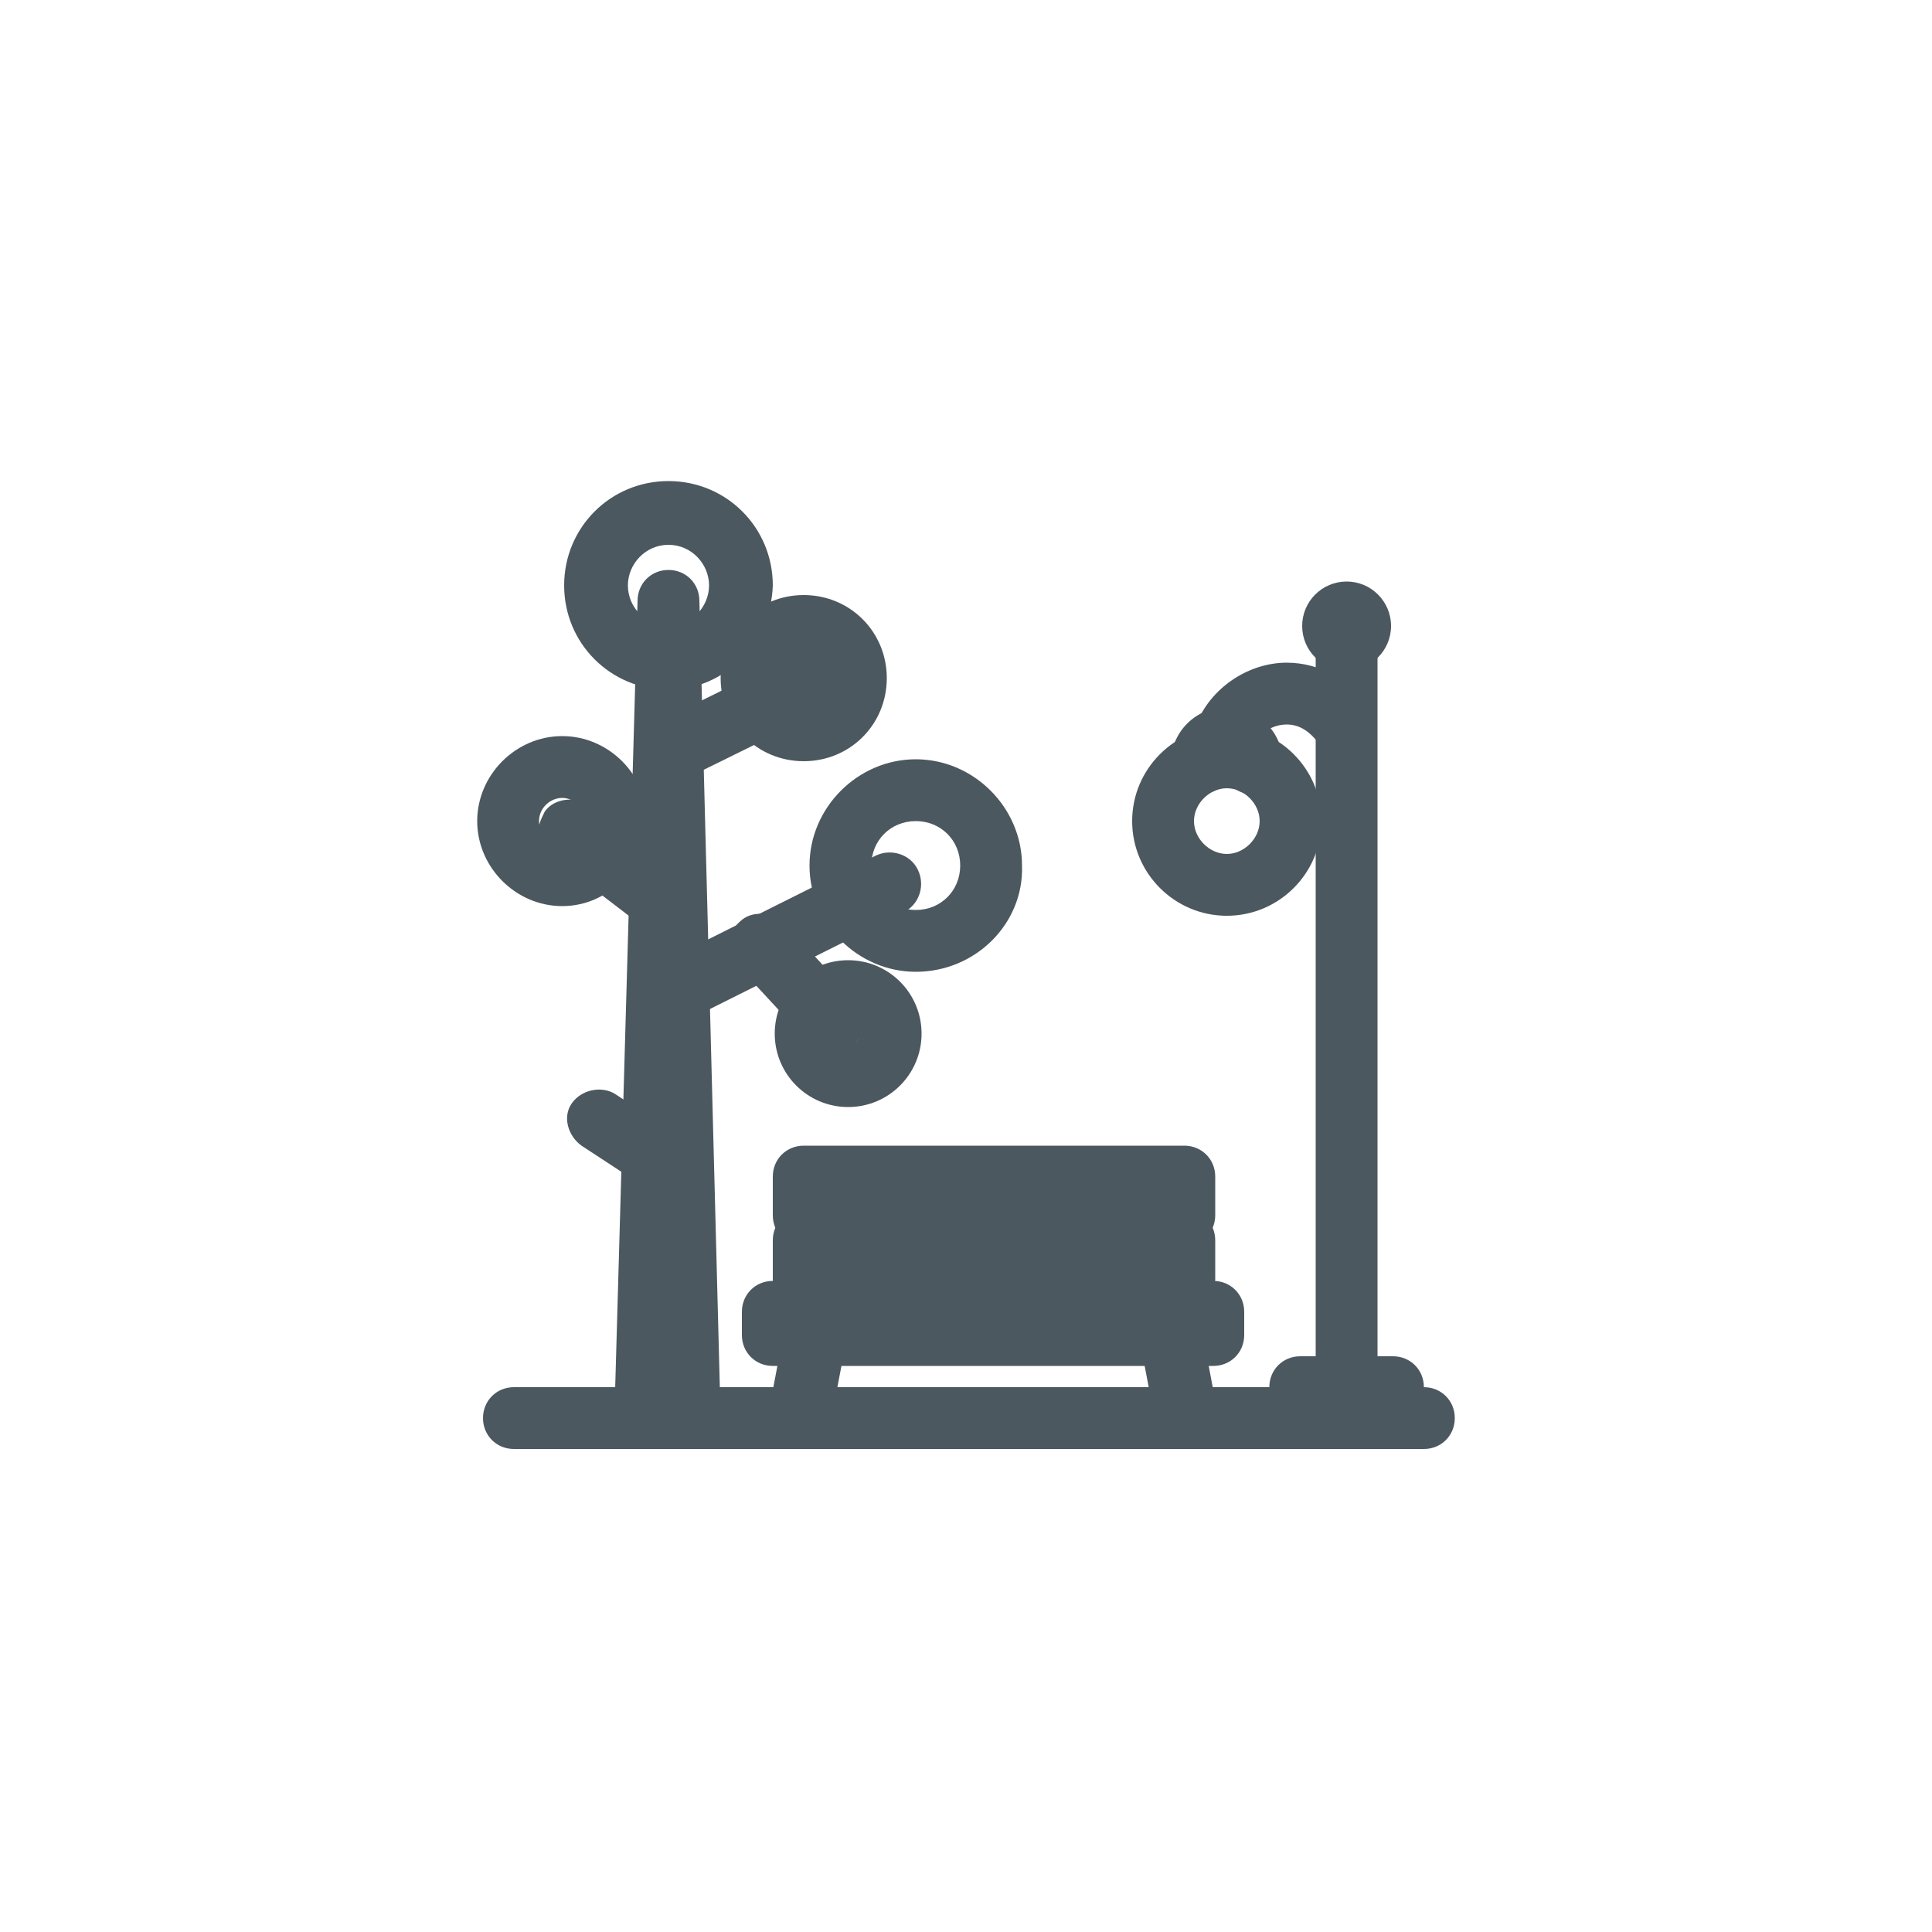
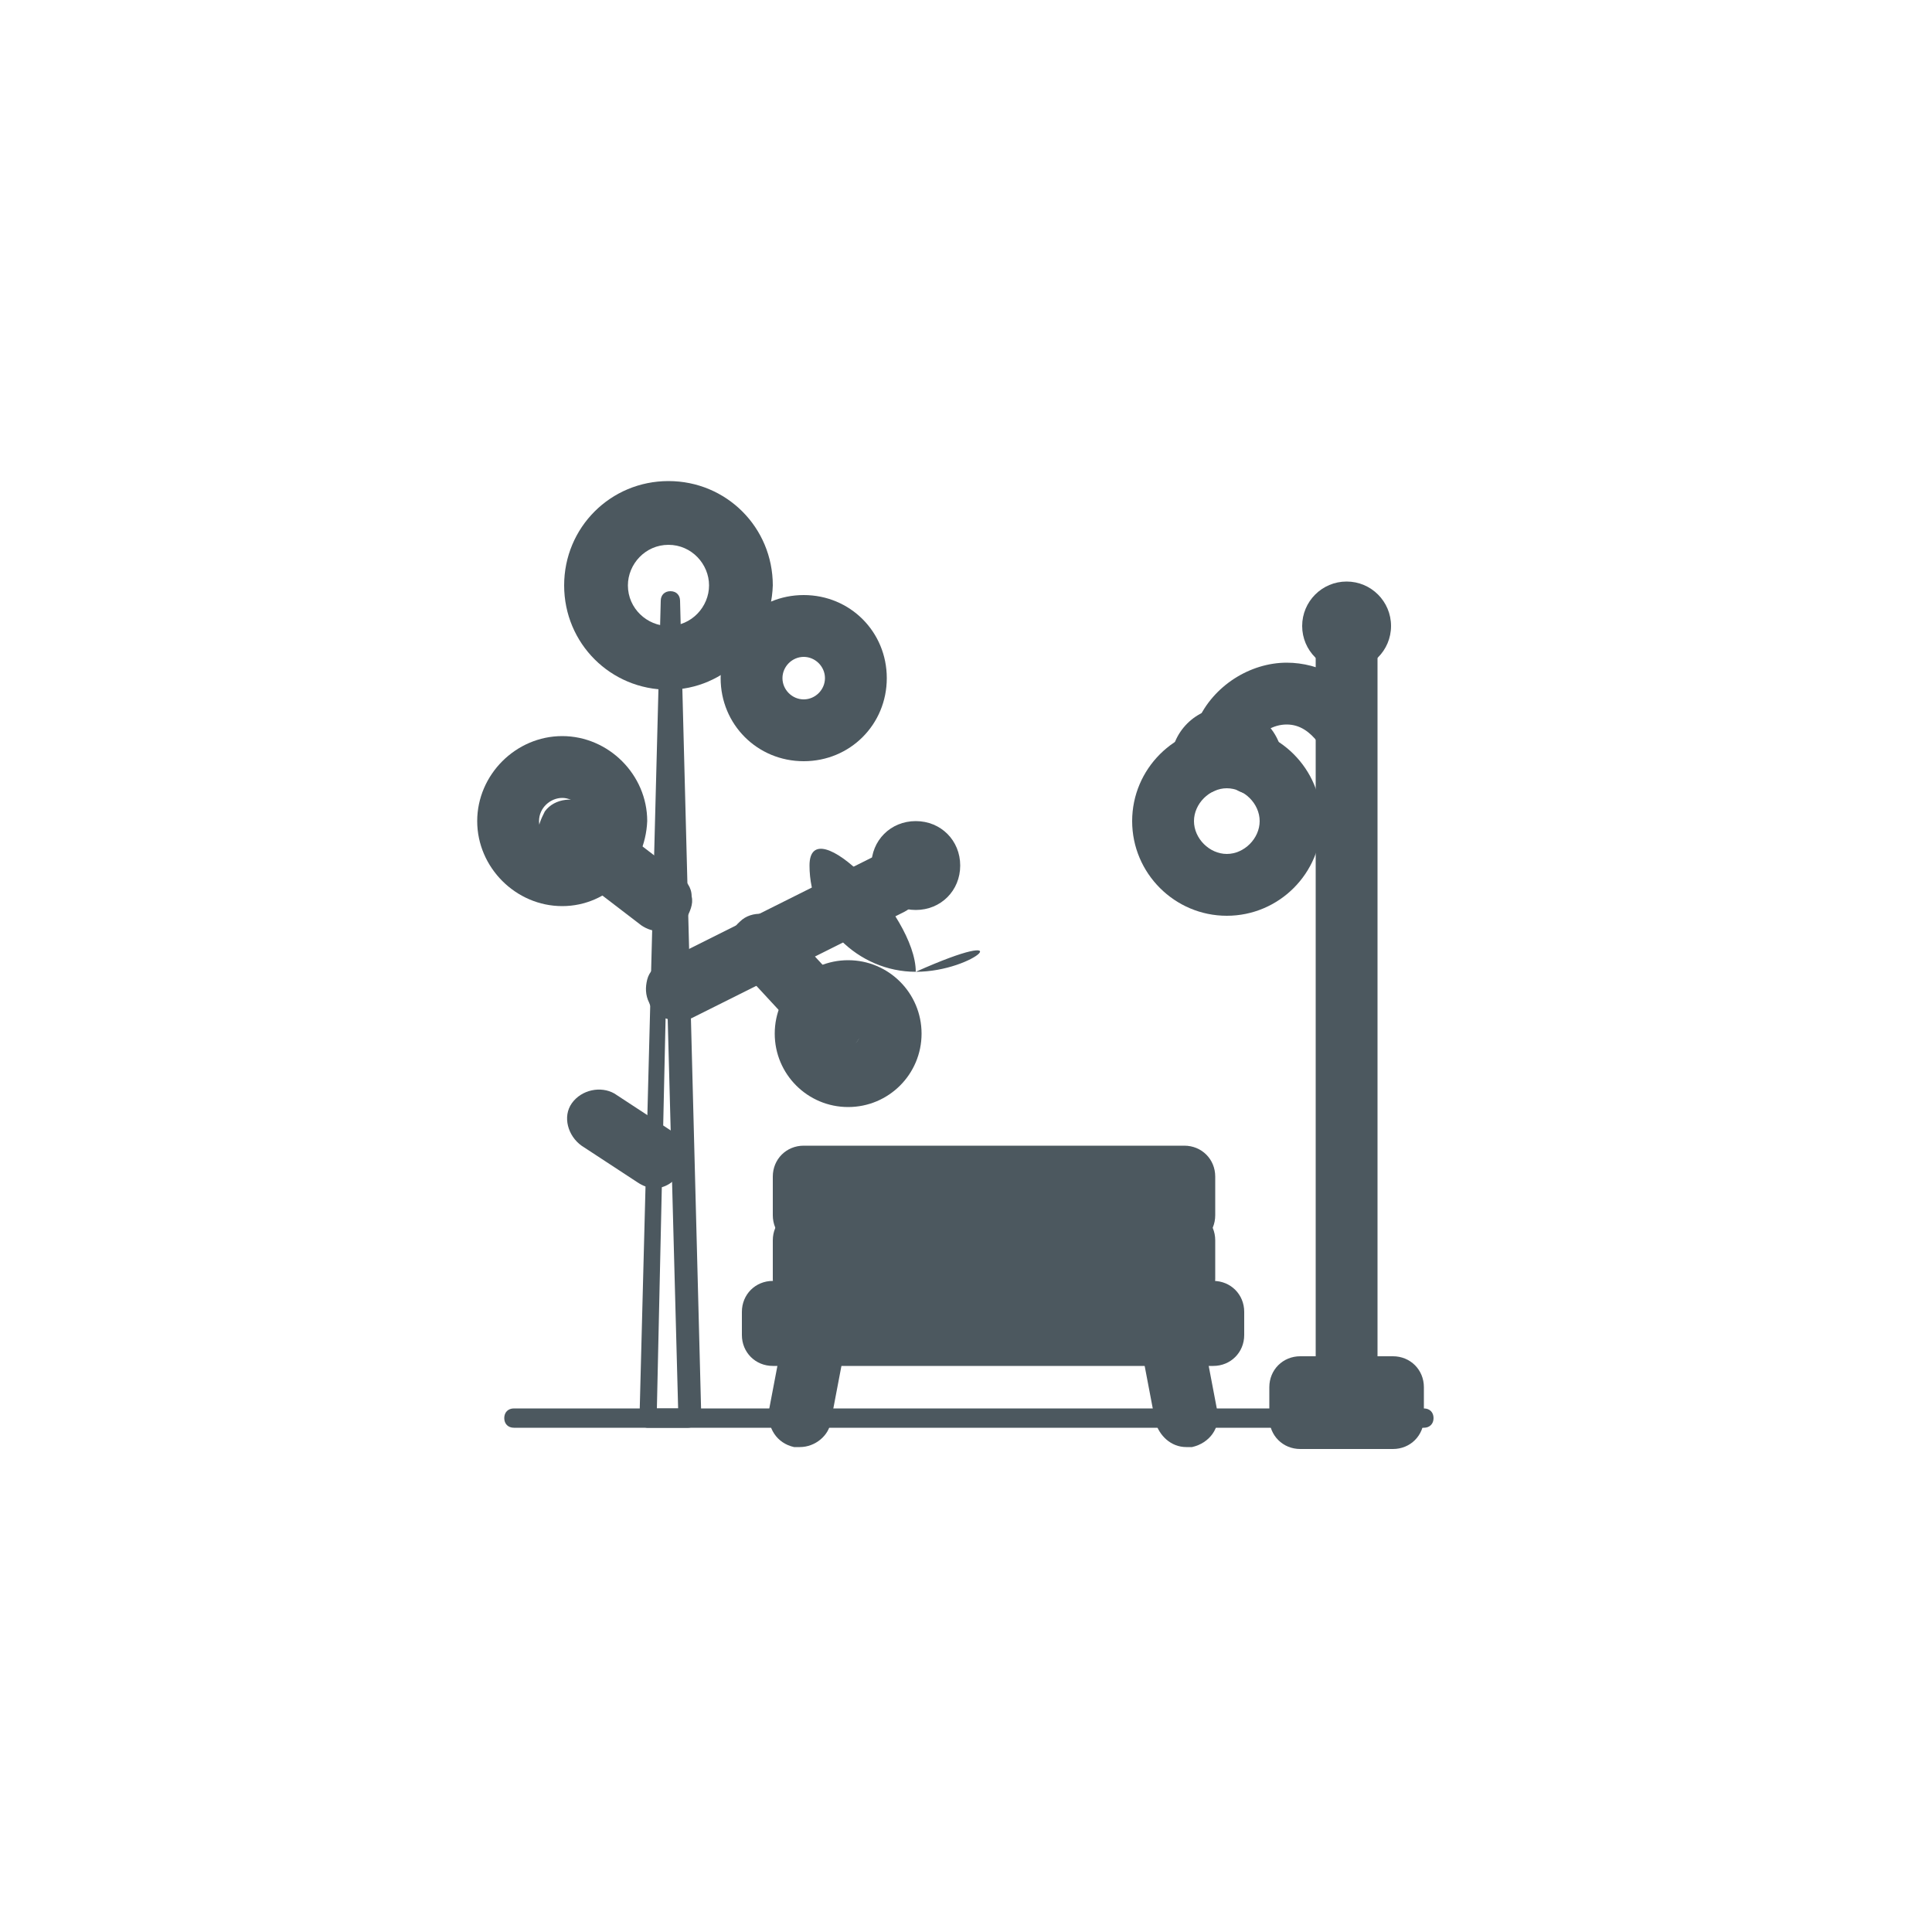
<svg xmlns="http://www.w3.org/2000/svg" version="1.1" id="Layer_1" x="0px" y="0px" viewBox="0 0 100 100" style="enable-background:new 0 0 100 100;" xml:space="preserve">
  <style type="text/css">
	.st0{fill:#4C585F;}
	.st1{fill-rule:evenodd;clip-rule:evenodd;fill:#4C585F;}
	.st2{fill:#757679;}
	.st3{fill:#4A4B4C;}
	.st4{fill:url(#SVGID_1_);}
	.st5{fill:url(#SVGID_2_);}
	.st6{fill:url(#SVGID_3_);}
	.st7{fill:url(#SVGID_4_);}
	.st8{fill:url(#SVGID_5_);}
	.st9{fill:url(#SVGID_6_);}
	.st10{fill:url(#SVGID_7_);}
	.st11{fill:url(#SVGID_8_);}
	.st12{fill:url(#SVGID_9_);}
	.st13{fill:url(#SVGID_10_);}
</style>
  <g>
    <g>
      <g>
        <path class="st0" d="M73.7,73.9H26.6c-0.3,0-0.5-0.2-0.5-0.5s0.2-0.5,0.5-0.5h47.1c0.3,0,0.5,0.2,0.5,0.5S74,73.9,73.7,73.9z" />
-         <path class="st0" d="M73.7,75H26.6c-0.9,0-1.6-0.7-1.6-1.6c0-0.9,0.7-1.6,1.6-1.6h47.1c0.9,0,1.6,0.7,1.6,1.6     C75.3,74.3,74.6,75,73.7,75z" />
      </g>
    </g>
    <g>
      <g>
        <g>
          <path class="st0" d="M61.3,63.4H41.6c-0.3,0-0.5-0.2-0.5-0.5v-2c0-0.3,0.2-0.5,0.5-0.5h19.7c0.3,0,0.5,0.2,0.5,0.5v2      C61.8,63.2,61.6,63.4,61.3,63.4z M42.1,62.4h18.7v-1.1H42.1V62.4z" />
          <path class="st0" d="M61.3,64.5H41.6c-0.9,0-1.6-0.7-1.6-1.6v-2c0-0.9,0.7-1.6,1.6-1.6h19.7c0.9,0,1.6,0.7,1.6,1.6v2      C62.9,63.8,62.2,64.5,61.3,64.5z" />
        </g>
      </g>
      <g>
        <g>
          <path class="st0" d="M61.3,66.7H41.6c-0.3,0-0.5-0.2-0.5-0.5v-2c0-0.3,0.2-0.5,0.5-0.5h19.7c0.3,0,0.5,0.2,0.5,0.5v2      C61.8,66.5,61.6,66.7,61.3,66.7z M42.1,65.7h18.7v-1.1H42.1V65.7z" />
          <path class="st0" d="M61.3,67.8H41.6c-0.9,0-1.6-0.7-1.6-1.6v-2c0-0.9,0.7-1.6,1.6-1.6h19.7c0.9,0,1.6,0.7,1.6,1.6v2      C62.9,67.1,62.2,67.8,61.3,67.8z" />
        </g>
      </g>
      <g>
        <g>
          <path class="st0" d="M62.8,69.6H40c-0.3,0-0.5-0.2-0.5-0.5v-1.2c0-0.3,0.2-0.5,0.5-0.5h22.8c0.3,0,0.5,0.2,0.5,0.5v1.2      C63.3,69.3,63.1,69.6,62.8,69.6z M40.5,68.6h21.8v-0.2H40.5V68.6z" />
          <path class="st0" d="M62.8,70.7H40c-0.9,0-1.6-0.7-1.6-1.6v-1.2c0-0.9,0.7-1.6,1.6-1.6h22.8c0.9,0,1.6,0.7,1.6,1.6v1.2      C64.4,70,63.7,70.7,62.8,70.7z" />
        </g>
      </g>
      <g>
        <g>
          <g>
            <g>
              <path class="st0" d="M43.9,64.6c-0.3,0-0.5-0.2-0.5-0.5V63c0-0.3,0.2-0.5,0.5-0.5c0.3,0,0.5,0.2,0.5,0.5v1.2        C44.4,64.4,44.2,64.6,43.9,64.6z" />
              <path class="st0" d="M43.9,65.7c-0.9,0-1.6-0.7-1.6-1.6V63c0-0.9,0.7-1.6,1.6-1.6c0.9,0,1.6,0.7,1.6,1.6v1.2        C45.5,65,44.8,65.7,43.9,65.7z M43.6,63.5c0.2,0.1,0.4,0.1,0.5,0C44,63.5,43.8,63.5,43.6,63.5z" />
            </g>
          </g>
          <g>
            <g>
              <path class="st0" d="M43.9,68.4c-0.3,0-0.5-0.2-0.5-0.5v-1.8c0-0.3,0.2-0.5,0.5-0.5c0.3,0,0.5,0.2,0.5,0.5V68        C44.4,68.2,44.2,68.4,43.9,68.4z" />
              <path class="st0" d="M43.9,69.6c-0.9,0-1.6-0.7-1.6-1.6v-1.8c0-0.9,0.7-1.6,1.6-1.6c0.9,0,1.6,0.7,1.6,1.6V68        C45.5,68.8,44.8,69.6,43.9,69.6z" />
            </g>
          </g>
        </g>
        <g>
          <g>
            <g>
              <path class="st0" d="M59,64.6c-0.3,0-0.5-0.2-0.5-0.5V63c0-0.3,0.2-0.5,0.5-0.5c0.3,0,0.5,0.2,0.5,0.5v1.2        C59.4,64.4,59.2,64.6,59,64.6z" />
              <path class="st0" d="M59,65.7c-0.9,0-1.6-0.7-1.6-1.6V63c0-0.9,0.7-1.6,1.6-1.6c0.9,0,1.6,0.7,1.6,1.6v1.2        C60.6,65,59.8,65.7,59,65.7z M58.7,63.5c0.2,0.1,0.4,0.1,0.5,0C59.1,63.5,58.9,63.5,58.7,63.5z" />
            </g>
          </g>
          <g>
            <g>
              <path class="st0" d="M59,68.4c-0.3,0-0.5-0.2-0.5-0.5v-1.8c0-0.3,0.2-0.5,0.5-0.5c0.3,0,0.5,0.2,0.5,0.5V68        C59.4,68.2,59.2,68.4,59,68.4z" />
              <path class="st0" d="M59,69.6c-0.9,0-1.6-0.7-1.6-1.6v-1.8c0-0.9,0.7-1.6,1.6-1.6c0.9,0,1.6,0.7,1.6,1.6V68        C60.6,68.8,59.8,69.6,59,69.6z" />
            </g>
          </g>
        </g>
      </g>
      <g>
        <g>
          <g>
            <path class="st0" d="M41.4,73.7C41.4,73.7,41.4,73.7,41.4,73.7c-0.4-0.1-0.5-0.3-0.5-0.6l0.8-4.2c0-0.3,0.3-0.4,0.6-0.4       c0.3,0,0.4,0.3,0.4,0.6l-0.8,4.2C41.9,73.6,41.6,73.7,41.4,73.7z" />
            <path class="st0" d="M41.4,74.9l-0.3,0c-0.9-0.2-1.4-1-1.3-1.9l0.8-4.2c0.1-0.8,0.8-1.3,1.6-1.3l0.3,0c0.4,0.1,0.8,0.3,1,0.7       c0.2,0.4,0.3,0.8,0.3,1.2L43,73.6C42.9,74.3,42.2,74.9,41.4,74.9z" />
          </g>
        </g>
        <g>
          <g>
            <path class="st0" d="M61.4,73.7c-0.2,0-0.4-0.2-0.5-0.4l-0.8-4.2c0-0.3,0.1-0.5,0.4-0.6c0.3,0,0.5,0.1,0.6,0.4l0.8,4.2       C62,73.4,61.8,73.7,61.4,73.7C61.5,73.7,61.5,73.7,61.4,73.7z" />
            <path class="st0" d="M61.4,74.9c-0.8,0-1.4-0.6-1.6-1.3l-0.8-4.2c-0.1-0.4,0-0.9,0.3-1.2s0.6-0.6,1-0.7l0.3,0       c0.8,0,1.4,0.6,1.6,1.3L63,73c0.2,0.9-0.4,1.7-1.3,1.9L61.4,74.9z" />
          </g>
        </g>
      </g>
    </g>
    <g>
      <g>
        <g>
          <path class="st0" d="M35.6,73.9h-2.1c-0.1,0-0.3-0.1-0.3-0.1c-0.1-0.1-0.1-0.2-0.1-0.4l1.1-42.3c0-0.3,0.2-0.5,0.5-0.5      c0.3,0,0.5,0.2,0.5,0.5l1.1,42.3c0,0.1,0,0.3-0.1,0.4C35.9,73.8,35.8,73.9,35.6,73.9z M34,72.9h1.1l-0.6-22.4L34,72.9z" />
-           <path class="st0" d="M35.6,75h-2.1c-0.4,0-0.9-0.2-1.2-0.5c-0.3-0.3-0.5-0.7-0.5-1.2L33,31.1c0-0.9,0.7-1.6,1.6-1.6      c0.9,0,1.6,0.7,1.6,1.6l1.1,42.3c0,0.4-0.2,0.9-0.5,1.2C36.5,74.8,36.1,75,35.6,75z" />
        </g>
      </g>
      <g>
        <g>
          <path class="st0" d="M35,51.7c-0.2,0-0.3-0.1-0.4-0.3c-0.1-0.2,0-0.5,0.2-0.7l11-5.5c0.2-0.1,0.5,0,0.7,0.2      c0.1,0.2,0,0.5-0.2,0.7l-11,5.5C35.2,51.7,35.1,51.7,35,51.7z" />
          <path class="st0" d="M35,52.8c-0.6,0-1.2-0.3-1.4-0.9c-0.2-0.4-0.2-0.8-0.1-1.2c0.1-0.4,0.4-0.7,0.8-0.9l11-5.5      c0.8-0.4,1.8-0.1,2.2,0.7c0.4,0.8,0.1,1.8-0.7,2.2l-11,5.5C35.5,52.8,35.3,52.8,35,52.8z" />
        </g>
      </g>
      <g>
        <g>
          <path class="st0" d="M34.2,47c-0.1,0-0.2,0-0.3-0.1l-4.7-3.6c-0.2-0.2-0.3-0.5-0.1-0.7c0.2-0.2,0.5-0.3,0.7-0.1l4.7,3.6      c0.2,0.2,0.3,0.5,0.1,0.7C34.5,47,34.4,47,34.2,47z" />
          <path class="st0" d="M34.2,48.2c-0.4,0-0.7-0.1-1-0.3l-4.7-3.6c-0.3-0.3-0.6-0.6-0.6-1.1c-0.1-0.4,0.1-0.8,0.3-1.2      c0.5-0.7,1.6-0.8,2.3-0.3l4.7,3.6c0.3,0.3,0.6,0.6,0.6,1.1c0.1,0.4-0.1,0.8-0.3,1.2C35.2,47.9,34.7,48.2,34.2,48.2z" />
        </g>
      </g>
      <g>
        <g>
          <path class="st0" d="M33.9,60.4c-0.1,0-0.2,0-0.3-0.1l-2.9-1.9c-0.2-0.1-0.3-0.4-0.1-0.7c0.1-0.2,0.4-0.3,0.7-0.1l2.9,1.9      c0.2,0.1,0.3,0.4,0.1,0.7C34.2,60.3,34,60.4,33.9,60.4z" />
          <path class="st0" d="M33.9,61.5c-0.3,0-0.6-0.1-0.9-0.3l-2.9-1.9c-0.7-0.5-1-1.5-0.5-2.2c0.5-0.7,1.5-0.9,2.2-0.5l2.9,1.9      c0.7,0.5,1,1.5,0.5,2.2C34.9,61.2,34.4,61.5,33.9,61.5z" />
        </g>
      </g>
      <g>
        <g>
-           <path class="st0" d="M34.7,39.3c-0.2,0-0.4-0.1-0.4-0.3c-0.1-0.2,0-0.5,0.2-0.7l6.9-3.4c0.2-0.1,0.5,0,0.7,0.2      c0.1,0.2,0,0.5-0.2,0.7l-6.9,3.4C34.9,39.3,34.8,39.3,34.7,39.3z" />
-           <path class="st0" d="M34.7,40.4c-0.6,0-1.2-0.3-1.4-0.9c-0.2-0.4-0.2-0.8-0.1-1.2c0.1-0.4,0.4-0.7,0.8-0.9l6.9-3.4      c0.8-0.4,1.8,0,2.2,0.7c0.4,0.8,0.1,1.8-0.7,2.2l-6.9,3.4C35.2,40.4,35,40.4,34.7,40.4z" />
-         </g>
+           </g>
      </g>
      <g>
        <g>
-           <path class="st0" d="M47.4,49.2c-2.4,0-4.4-2-4.4-4.4c0-2.4,2-4.4,4.4-4.4c2.4,0,4.4,2,4.4,4.4C51.8,47.2,49.9,49.2,47.4,49.2z       M47.4,41.3c-1.9,0-3.4,1.5-3.4,3.4c0,1.9,1.5,3.4,3.4,3.4c1.9,0,3.4-1.5,3.4-3.4C50.9,42.9,49.3,41.3,47.4,41.3z" />
-           <path class="st0" d="M47.4,50.3c-3,0-5.5-2.5-5.5-5.5c0-3,2.5-5.5,5.5-5.5s5.5,2.5,5.5,5.5C53,47.8,50.5,50.3,47.4,50.3z       M47.4,42.5c-1.3,0-2.3,1-2.3,2.3c0,1.3,1,2.3,2.3,2.3c1.3,0,2.3-1,2.3-2.3C49.7,43.5,48.7,42.5,47.4,42.5z" />
+           <path class="st0" d="M47.4,50.3c-3,0-5.5-2.5-5.5-5.5s5.5,2.5,5.5,5.5C53,47.8,50.5,50.3,47.4,50.3z       M47.4,42.5c-1.3,0-2.3,1-2.3,2.3c0,1.3,1,2.3,2.3,2.3c1.3,0,2.3-1,2.3-2.3C49.7,43.5,48.7,42.5,47.4,42.5z" />
        </g>
      </g>
      <g>
        <g>
          <path class="st0" d="M43.1,53.4c-0.1,0-0.3-0.1-0.4-0.2l-3.7-4c-0.2-0.2-0.2-0.5,0-0.7c0.2-0.2,0.5-0.2,0.7,0l3.7,4      c0.2,0.2,0.2,0.5,0,0.7C43.4,53.3,43.3,53.4,43.1,53.4z" />
          <path class="st0" d="M43.1,54.5c-0.4,0-0.9-0.2-1.2-0.5l-3.7-4c-0.6-0.7-0.6-1.7,0.1-2.3c0.6-0.6,1.7-0.5,2.3,0.1l3.7,4      c0.3,0.3,0.4,0.7,0.4,1.2c0,0.4-0.2,0.8-0.5,1.1C43.9,54.3,43.6,54.5,43.1,54.5z" />
        </g>
      </g>
      <g>
        <g>
          <path class="st0" d="M43.9,56.1c-1.5,0-2.7-1.2-2.7-2.6c0-1.5,1.2-2.7,2.7-2.7c1.5,0,2.7,1.2,2.7,2.7      C46.6,55,45.4,56.1,43.9,56.1z M43.9,51.8c-0.9,0-1.7,0.8-1.7,1.7s0.8,1.7,1.7,1.7c0.9,0,1.7-0.8,1.7-1.7S44.8,51.8,43.9,51.8z" />
          <path class="st0" d="M43.9,57.3c-2.1,0-3.8-1.7-3.8-3.8c0-2.1,1.7-3.8,3.8-3.8c2.1,0,3.8,1.7,3.8,3.8      C47.7,55.6,46,57.3,43.9,57.3z M43.9,52.9c-0.3,0-0.6,0.2-0.6,0.6c0,0.3,0.2,0.6,0.6,0.6c0.3,0,0.6-0.2,0.6-0.6      C44.5,53.2,44.2,52.9,43.9,52.9z" />
        </g>
      </g>
      <g>
        <g>
          <path class="st0" d="M41.6,38.3c-1.8,0-3.2-1.4-3.2-3.2c0-1.8,1.4-3.2,3.2-3.2c1.8,0,3.2,1.4,3.2,3.2      C44.8,36.9,43.4,38.3,41.6,38.3z M41.6,32.9c-1.2,0-2.2,1-2.2,2.2c0,1.2,1,2.2,2.2,2.2c1.2,0,2.2-1,2.2-2.2      C43.8,33.9,42.8,32.9,41.6,32.9z" />
          <path class="st0" d="M41.6,39.4c-2.4,0-4.3-1.9-4.3-4.3c0-2.4,1.9-4.3,4.3-4.3c2.4,0,4.3,1.9,4.3,4.3      C45.9,37.5,44,39.4,41.6,39.4z M41.6,34c-0.6,0-1.1,0.5-1.1,1.1c0,0.6,0.5,1.1,1.1,1.1c0.6,0,1.1-0.5,1.1-1.1      C42.7,34.5,42.2,34,41.6,34z" />
        </g>
      </g>
      <g>
        <g>
          <path class="st0" d="M29.1,45.8c-1.8,0-3.3-1.5-3.3-3.3c0-1.8,1.5-3.3,3.3-3.3c1.8,0,3.3,1.5,3.3,3.3      C32.3,44.3,30.9,45.8,29.1,45.8z M29.1,40.2c-1.3,0-2.3,1-2.3,2.3c0,1.3,1,2.3,2.3,2.3c1.3,0,2.3-1,2.3-2.3      C31.4,41.2,30.3,40.2,29.1,40.2z" />
          <path class="st0" d="M29.1,46.9c-2.4,0-4.4-2-4.4-4.4c0-2.4,2-4.4,4.4-4.4s4.4,2,4.4,4.4C33.4,44.9,31.5,46.9,29.1,46.9z       M29.1,41.3c-0.6,0-1.2,0.5-1.2,1.2c0,0.6,0.5,1.2,1.2,1.2c0.6,0,1.2-0.5,1.2-1.2C30.2,41.8,29.7,41.3,29.1,41.3z" />
        </g>
      </g>
      <g>
        <g>
          <path class="st0" d="M34.6,34.6c-2.3,0-4.2-1.9-4.2-4.2c0-2.3,1.9-4.2,4.2-4.2c2.3,0,4.2,1.9,4.2,4.2      C38.8,32.7,36.9,34.6,34.6,34.6z M34.6,27.1c-1.8,0-3.3,1.5-3.3,3.3s1.5,3.3,3.3,3.3c1.8,0,3.3-1.5,3.3-3.3S36.4,27.1,34.6,27.1      z" />
          <path class="st0" d="M34.6,35.7c-3,0-5.4-2.4-5.4-5.4c0-3,2.4-5.4,5.4-5.4s5.4,2.4,5.4,5.4C39.9,33.3,37.5,35.7,34.6,35.7z       M34.6,28.2c-1.2,0-2.1,1-2.1,2.1c0,1.2,1,2.1,2.1,2.1c1.2,0,2.1-1,2.1-2.1C36.7,29.2,35.8,28.2,34.6,28.2z" />
        </g>
      </g>
    </g>
    <g>
      <g>
        <g>
          <path class="st0" d="M72.1,73.9h-4.8c-0.3,0-0.5-0.2-0.5-0.5v-1.6c0-0.3,0.2-0.5,0.5-0.5h4.8c0.3,0,0.5,0.2,0.5,0.5v1.6      C72.6,73.7,72.4,73.9,72.1,73.9z M67.8,72.9h3.8v-0.7h-3.8V72.9z" />
          <path class="st0" d="M72.1,75h-4.8c-0.9,0-1.6-0.7-1.6-1.6v-1.6c0-0.9,0.7-1.6,1.6-1.6h4.8c0.9,0,1.6,0.7,1.6,1.6v1.6      C73.7,74.3,73,75,72.1,75z" />
        </g>
      </g>
      <g>
        <g>
          <path class="st0" d="M69.7,72.1c-0.3,0-0.5-0.2-0.5-0.5V32.4c0-0.3,0.2-0.5,0.5-0.5c0.3,0,0.5,0.2,0.5,0.5v39.3      C70.2,71.9,70,72.1,69.7,72.1z" />
          <path class="st0" d="M69.7,73.3c-0.9,0-1.6-0.7-1.6-1.6V32.4c0-0.9,0.7-1.6,1.6-1.6c0.9,0,1.6,0.7,1.6,1.6v39.3      C71.3,72.5,70.6,73.3,69.7,73.3z" />
        </g>
      </g>
      <g>
        <g>
          <path class="st0" d="M63.5,46.3c-2.1,0-3.8-1.7-3.8-3.8c0-2.1,1.7-3.8,3.8-3.8c2.1,0,3.8,1.7,3.8,3.8      C67.3,44.6,65.6,46.3,63.5,46.3z M63.5,39.7c-1.6,0-2.8,1.3-2.8,2.8c0,1.6,1.3,2.8,2.8,2.8c1.6,0,2.8-1.3,2.8-2.8      C66.3,40.9,65.1,39.7,63.5,39.7z" />
          <path class="st0" d="M63.5,47.4c-2.7,0-4.9-2.2-4.9-4.9c0-2.7,2.2-4.9,4.9-4.9c2.7,0,4.9,2.2,4.9,4.9      C68.4,45.2,66.2,47.4,63.5,47.4z M63.5,40.8c-0.9,0-1.7,0.8-1.7,1.7c0,0.9,0.8,1.7,1.7,1.7c0.9,0,1.7-0.8,1.7-1.7      C65.2,41.6,64.4,40.8,63.5,40.8z" />
        </g>
      </g>
      <g>
        <g>
          <path class="st0" d="M64.8,40c-0.3,0-0.5-0.2-0.5-0.5c0-0.5-0.4-0.8-0.8-0.8c-0.5,0-0.8,0.4-0.8,0.8c0,0.3-0.2,0.5-0.5,0.5      c-0.3,0-0.5-0.2-0.5-0.5c0-1,0.8-1.8,1.8-1.8c1,0,1.8,0.8,1.8,1.8C65.3,39.7,65.1,40,64.8,40z" />
          <path class="st0" d="M64.8,41.1c-0.6,0-1-0.3-1.3-0.7c-0.3,0.4-0.8,0.7-1.3,0.7c-0.9,0-1.6-0.7-1.6-1.6c0-1.6,1.3-2.9,2.9-2.9      c1.6,0,2.9,1.3,2.9,2.9C66.4,40.4,65.7,41.1,64.8,41.1z" />
        </g>
      </g>
      <g>
        <g>
          <path class="st0" d="M63.5,38.5c-0.1,0-0.1,0-0.2,0c-0.2-0.1-0.3-0.4-0.2-0.6c0.7-1.4,2.1-2.3,3.6-2.3c1.4,0,2.6,0.7,3.4,1.8      c0.1,0.2,0.1,0.5-0.1,0.7c-0.2,0.1-0.5,0.1-0.7-0.1c-0.6-0.9-1.5-1.4-2.5-1.4c-1.2,0-2.2,0.7-2.7,1.7      C63.9,38.4,63.7,38.5,63.5,38.5z" />
          <path class="st0" d="M63.5,39.6c-0.2,0-0.5-0.1-0.7-0.2c-0.8-0.4-1.1-1.3-0.8-2.1c0.8-1.8,2.7-3,4.6-3c1.7,0,3.4,0.9,4.3,2.4      c0.2,0.4,0.3,0.8,0.2,1.2c-0.1,0.4-0.3,0.8-0.7,1c-0.7,0.5-1.8,0.2-2.2-0.5c-0.4-0.5-0.9-0.9-1.6-0.9c-0.7,0-1.4,0.4-1.7,1.1      C64.7,39.2,64.1,39.6,63.5,39.6z" />
        </g>
      </g>
      <g>
        <g>
          <path class="st0" d="M69.7,33.5c-0.6,0-1.1-0.5-1.1-1.1c0-0.6,0.5-1.2,1.1-1.2c0.6,0,1.2,0.5,1.2,1.2      C70.8,33,70.3,33.5,69.7,33.5z M69.7,32.2c-0.1,0-0.2,0.1-0.2,0.2c0,0.1,0.1,0.2,0.2,0.2c0.1,0,0.2-0.1,0.2-0.2      C69.9,32.3,69.8,32.2,69.7,32.2z" />
          <circle class="st0" cx="69.7" cy="32.4" r="2.3" />
        </g>
      </g>
    </g>
  </g>
</svg>